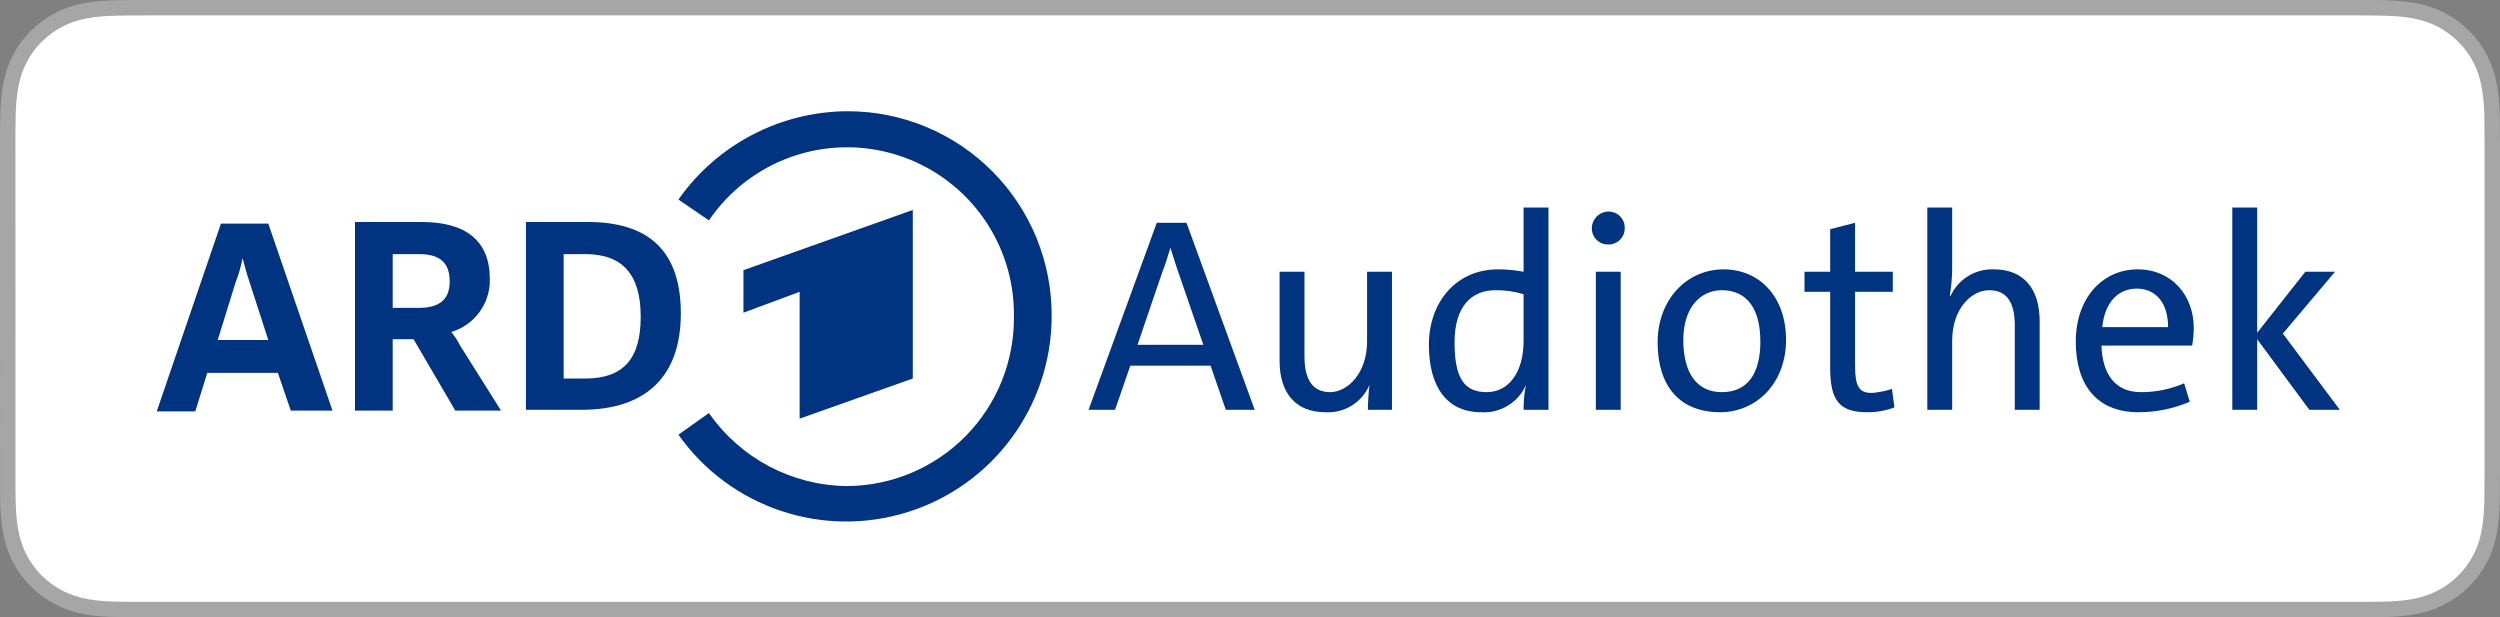
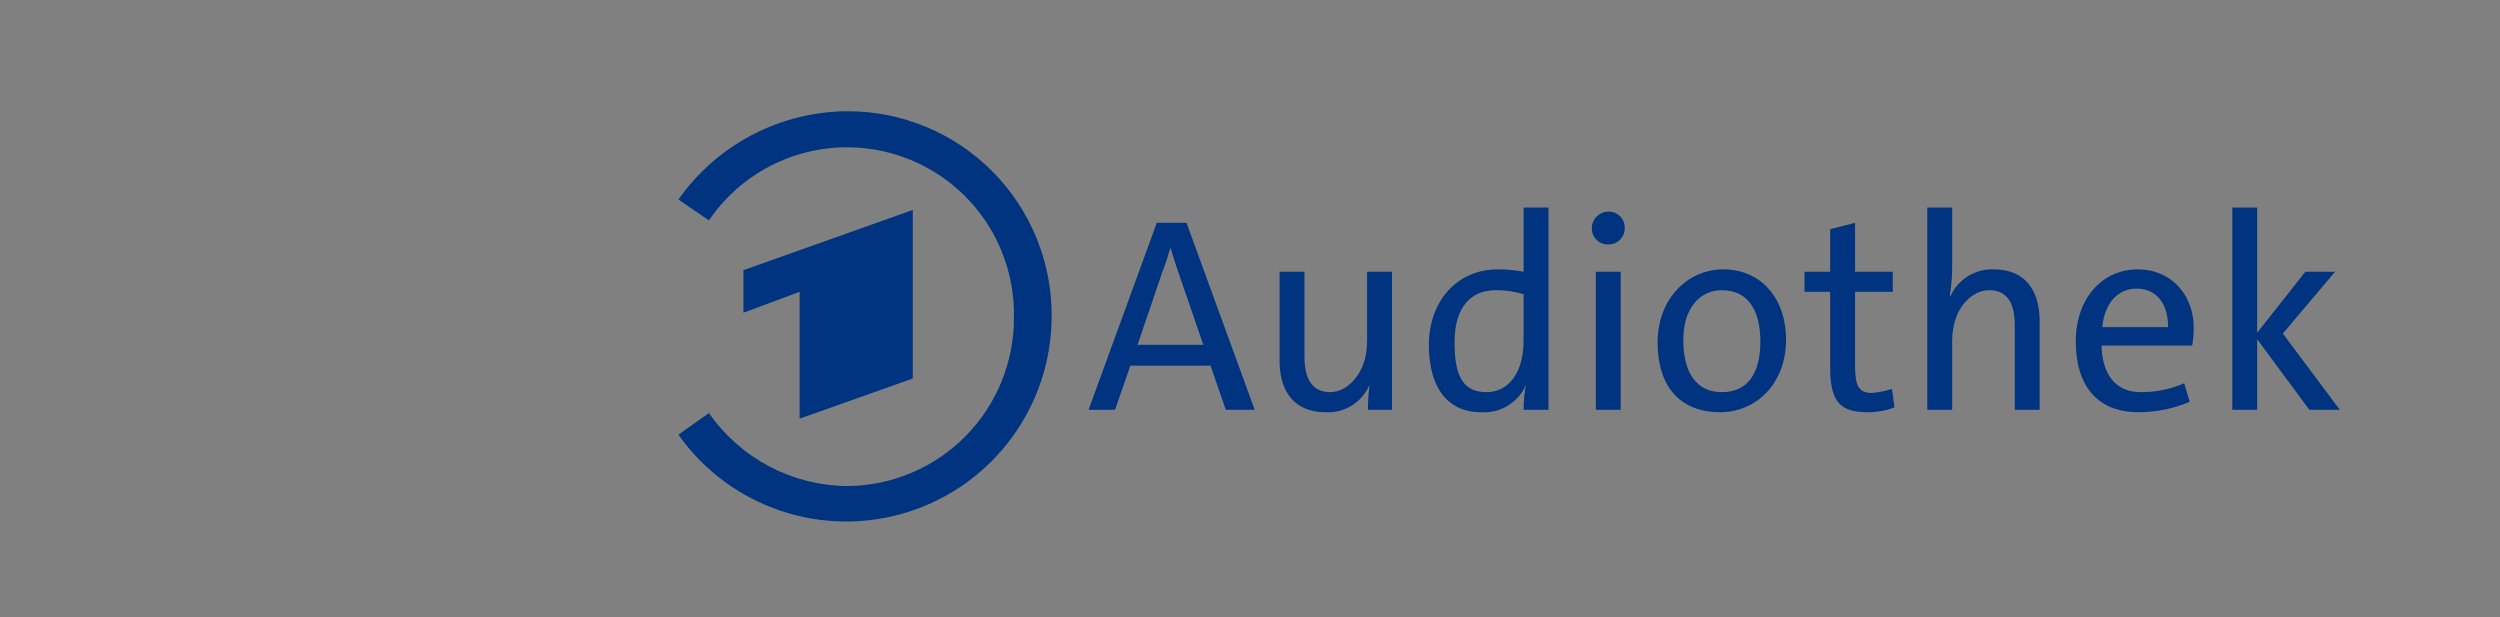
<svg xmlns="http://www.w3.org/2000/svg" width="162" height="40" viewBox="0 0 162 40">
  <rect x="0" y="0" width="162" height="40" fill="#808080" stroke="none" />
  <g fill="none" fill-rule="evenodd">
-     <path fill="#FFF" stroke="#A6A6A6" d="M153.003,0.5 L9.543,0.5 C9.177,0.5 8.815,0.5 8.45,0.502 C8.215,0.503 7.981,0.507 7.536,0.515 C6.899,0.53 6.25,0.569 5.61,0.684 C4.988,0.792 4.411,0.977 3.846,1.264 C3.295,1.546 2.79,1.914 2.353,2.351 C1.91,2.788 1.545,3.293 1.266,3.844 C0.977,4.409 0.795,4.988 0.687,5.607 C0.57,6.248 0.531,6.892 0.515,7.536 C0.509,7.744 0.506,7.95 0.5,8.451 L0.504,31.853 C0.506,32.053 0.509,32.257 0.515,32.466 C0.531,33.112 0.57,33.756 0.686,34.393 C0.795,35.016 0.977,35.597 1.265,36.158 C1.545,36.707 1.909,37.212 2.349,37.644 C2.79,38.088 3.294,38.454 3.845,38.734 C4.413,39.024 4.99,39.206 5.611,39.318 C6.251,39.433 6.9,39.47 7.541,39.487 C7.844,39.494 8.145,39.498 8.447,39.498 C8.815,39.5 9.177,39.5 9.543,39.5 L152.462,39.5 C152.821,39.5 153.186,39.5 153.545,39.498 C153.849,39.498 154.158,39.494 154.459,39.487 C155.101,39.47 155.749,39.433 156.383,39.318 C157.005,39.206 157.584,39.024 158.155,38.734 C158.706,38.454 159.21,38.089 159.645,37.649 C160.089,37.212 160.454,36.706 160.739,36.157 C161.021,35.6 161.205,35.019 161.31,34.399 C161.429,33.755 161.466,33.112 161.488,32.469 C161.492,32.162 161.492,31.865 161.492,31.548 C161.5,31.188 161.5,30.83 161.5,30.465 L161.5,9.536 C161.5,9.174 161.5,8.814 161.492,8.444 C161.492,8.142 161.492,7.838 161.488,7.536 C161.466,6.892 161.429,6.249 161.311,5.613 C161.205,4.985 161.02,4.406 160.736,3.843 C160.454,3.295 160.088,2.789 159.648,2.352 C159.21,1.914 158.705,1.546 158.154,1.263 C157.586,0.978 157.008,0.793 156.386,0.684 C155.748,0.568 155.099,0.53 154.299,0.512 C154.05,0.508 153.794,0.503 153.544,0.502 L153.003,0.5 Z" />
    <g fill="#003480" transform="translate(10 7)">
      <path fill-rule="nonzero" d="M69.433,19.556 L68.445,16.695 L63.244,16.695 L62.255,19.556 L60.539,19.556 L64.96,7.437 L66.884,7.437 L71.305,19.556 L69.433,19.556 Z M63.712,15.343 L67.976,15.343 L66.364,10.662 C66.156,10.09 66,9.518 65.844,9.05 C65.688,9.57 65.532,10.09 65.324,10.61 L63.712,15.343 Z M78.638,19.556 C78.644,19.017 78.678,18.478 78.742,17.943 C78.26,19.079 77.114,19.788 75.882,19.712 C73.958,19.712 72.917,18.463 72.917,16.383 L72.917,10.61 L74.53,10.61 L74.53,16.123 C74.53,17.579 75.05,18.411 76.194,18.411 C77.338,18.411 78.586,17.163 78.586,15.135 L78.586,10.61 L80.199,10.61 L80.199,19.556 L78.638,19.556 Z M88.728,19.556 C88.723,19.014 88.776,18.474 88.884,17.943 C88.383,19.087 87.218,19.795 85.972,19.712 C83.787,19.712 82.591,18.099 82.591,15.343 C82.591,12.586 84.359,10.454 87.064,10.454 C87.622,10.453 88.18,10.505 88.728,10.61 L88.728,6.449 L90.341,6.449 L90.341,19.556 L88.728,19.556 Z M88.728,12.066 C88.139,11.885 87.525,11.798 86.908,11.806 C85.4,11.806 84.255,12.794 84.255,15.187 C84.255,17.579 84.932,18.411 86.336,18.411 C87.74,18.411 88.728,17.163 88.728,15.083 L88.728,12.066 Z M94.241,8.842 C93.956,8.856 93.678,8.753 93.472,8.556 C93.265,8.359 93.149,8.087 93.149,7.801 C93.149,7.198 93.638,6.709 94.241,6.709 C94.526,6.709 94.799,6.826 94.996,7.032 C95.192,7.239 95.296,7.517 95.281,7.801 C95.281,8.376 94.816,8.842 94.241,8.842 L94.241,8.842 Z M93.409,19.556 L93.409,10.61 L95.021,10.61 L95.021,19.556 L93.409,19.556 Z M101.471,19.712 C98.818,19.712 97.414,17.995 97.414,15.187 C97.414,12.378 99.338,10.454 101.679,10.454 C104.019,10.454 105.735,12.222 105.735,15.031 C105.735,17.839 103.811,19.712 101.471,19.712 L101.471,19.712 Z M101.575,11.806 C100.17,11.806 99.078,12.95 99.078,15.031 C99.078,17.111 99.91,18.411 101.575,18.411 C103.239,18.411 104.071,17.215 104.071,15.135 C104.071,13.054 103.239,11.806 101.575,11.806 L101.575,11.806 Z M112.757,19.4 C112.192,19.613 111.592,19.719 110.988,19.712 C109.22,19.712 108.596,18.983 108.596,16.851 L108.596,11.91 L106.932,11.91 L106.932,10.61 L108.596,10.61 L108.596,7.853 L110.208,7.437 L110.208,10.61 L112.653,10.61 L112.653,11.91 L110.208,11.91 L110.208,16.695 C110.208,18.047 110.468,18.463 111.3,18.463 C111.742,18.427 112.179,18.34 112.601,18.203 L112.757,19.4 Z M120.558,19.556 L120.558,14.095 C120.558,12.586 120.038,11.806 118.894,11.806 C117.75,11.806 116.501,13.002 116.501,15.083 L116.501,19.556 L114.889,19.556 L114.889,6.449 L116.501,6.449 L116.501,10.142 C116.512,10.821 116.459,11.5 116.345,12.17 L116.397,12.17 C116.901,11.083 118.009,10.406 119.206,10.454 C121.13,10.454 122.17,11.702 122.17,13.835 L122.17,19.556 L120.558,19.556 Z M131.896,19.035 C130.844,19.483 129.711,19.713 128.568,19.712 C125.915,19.712 124.511,17.995 124.511,15.135 C124.511,12.274 126.279,10.454 128.516,10.454 C130.752,10.454 132.156,12.17 132.156,14.251 C132.151,14.634 132.117,15.017 132.052,15.395 L126.175,15.395 C126.227,17.163 127.007,18.411 128.724,18.411 C129.689,18.417 130.646,18.222 131.532,17.839 L131.896,19.035 Z M130.492,14.199 C130.492,12.586 129.66,11.702 128.463,11.702 C127.267,11.702 126.383,12.586 126.227,14.199 L130.492,14.199 Z M139.646,19.556 L136.265,14.979 L136.265,19.556 L134.653,19.556 L134.653,6.449 L136.265,6.449 L136.265,14.563 L139.385,10.61 L141.31,10.61 L137.929,14.615 L141.622,19.556 L139.646,19.556 Z" />
      <polygon points="49.149 17.527 49.149 6.605 38.175 10.506 38.175 13.262 41.816 11.91 41.816 20.128" />
      <path d="M44.936,0.208 C40.567,0.222 36.476,2.355 33.962,5.929 L35.939,7.281 C38.625,3.329 43.586,1.608 48.143,3.047 C52.7,4.486 55.773,8.744 55.702,13.522 C55.73,16.414 54.604,19.198 52.574,21.258 C50.544,23.317 47.776,24.483 44.884,24.496 C41.312,24.461 37.978,22.697 35.939,19.764 L33.962,21.168 C37.307,25.896 43.324,27.92 48.846,26.174 C54.368,24.429 58.128,19.314 58.147,13.522 C58.174,10.001 56.795,6.614 54.314,4.114 C51.834,1.614 48.458,0.208 44.936,0.208" />
-       <path fill-rule="nonzero" d="M28.085,7.385 L24.08,7.385 L24.08,19.556 L27.669,19.556 C31.882,19.556 34.118,17.371 34.118,13.314 C34.118,9.258 32.038,7.385 28.085,7.385 M27.929,17.527 L26.525,17.527 L26.525,9.466 L27.929,9.466 C30.322,9.466 31.518,10.766 31.518,13.522 C31.518,16.279 30.374,17.527 27.929,17.527 M7.385,7.489 L4.317,7.489 L0.156,19.66 L2.652,19.66 L3.433,17.163 L8.009,17.163 L8.842,19.608 L11.546,19.608 L7.385,7.489 Z M4.109,15.031 L5.253,11.338 C5.457,10.816 5.613,10.276 5.721,9.726 C5.825,10.142 5.981,10.714 6.189,11.338 L7.385,15.031 L4.109,15.031 Z M19.816,15.395 C19.656,15.081 19.464,14.785 19.244,14.511 C20.757,14.064 21.781,12.656 21.74,11.078 C21.74,8.634 20.232,7.385 17.319,7.385 L13.002,7.385 L13.002,19.608 L15.447,19.608 L15.447,14.979 L16.799,14.979 L19.504,19.608 L22.468,19.608 L19.816,15.395 Z M15.447,9.466 L17.163,9.466 C18.515,9.466 19.14,10.038 19.14,11.234 C19.14,12.43 18.463,12.95 17.111,12.95 L15.447,12.95 L15.447,9.466 Z" />
    </g>
  </g>
</svg>